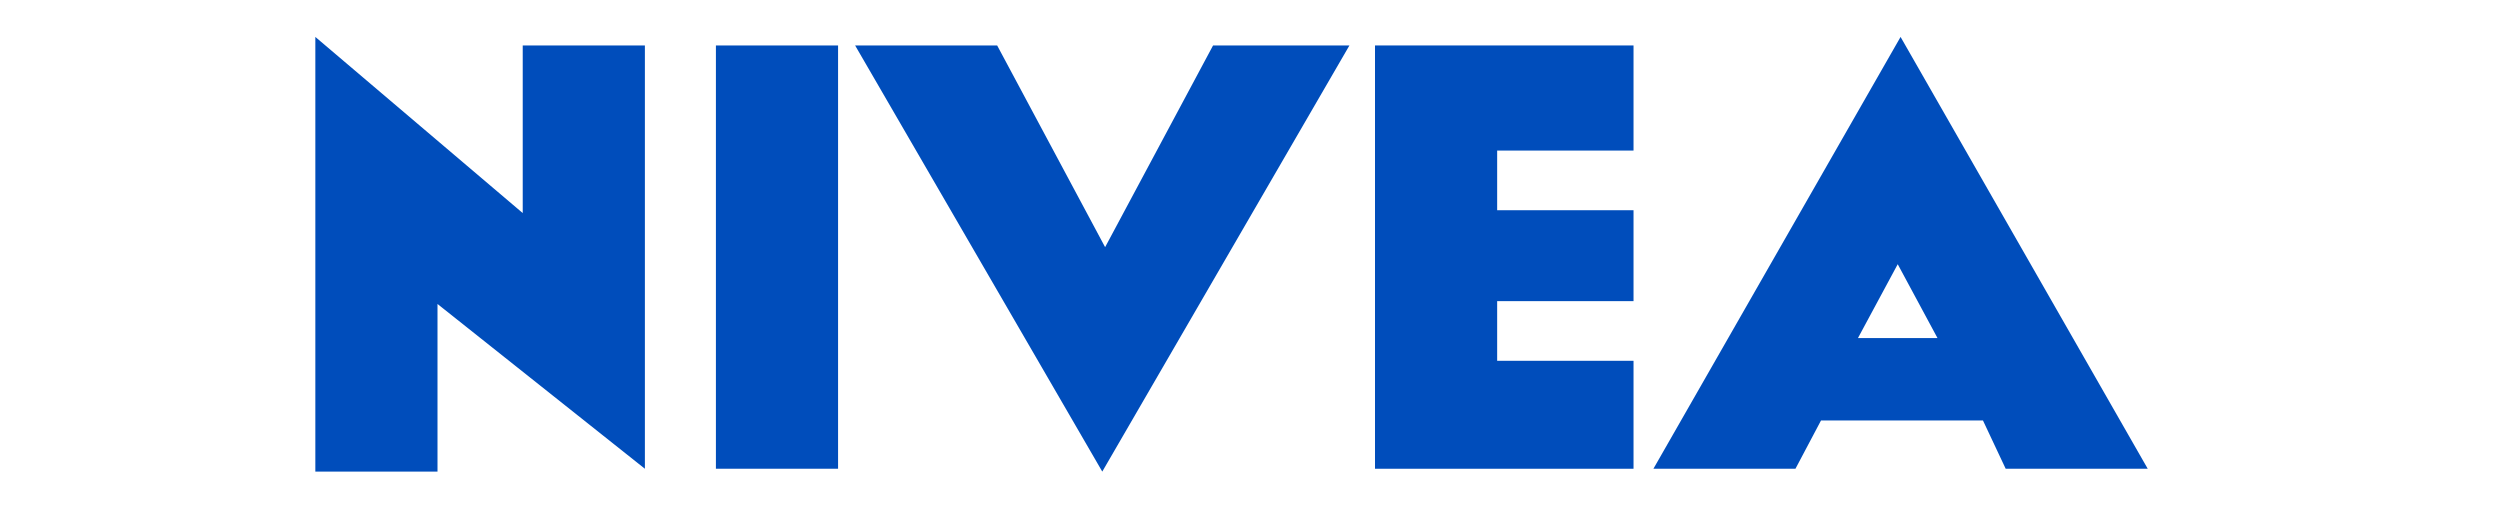
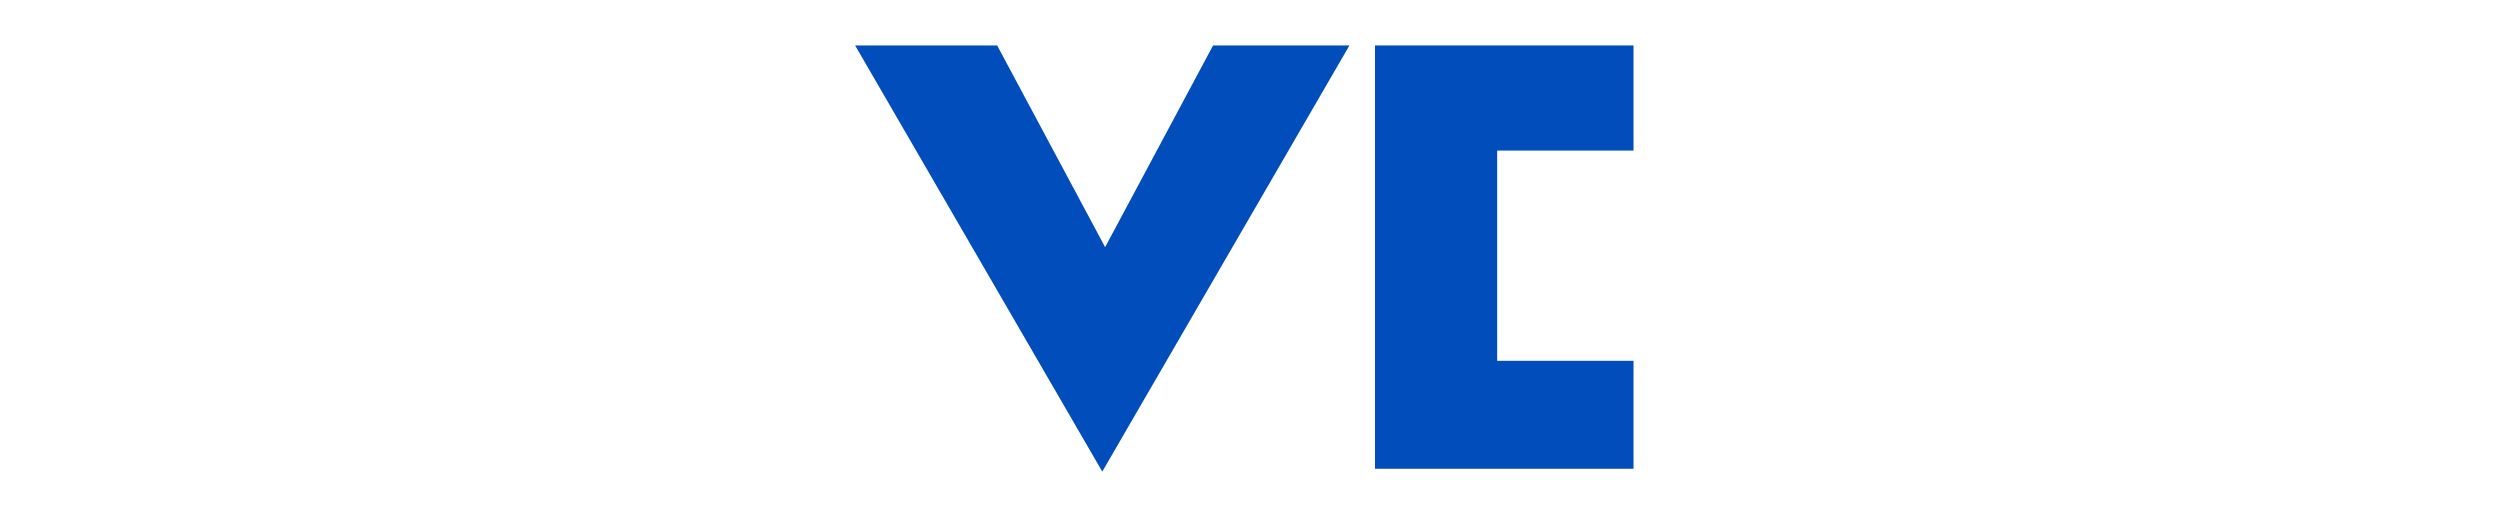
<svg xmlns="http://www.w3.org/2000/svg" version="1.1" id="Layer_1" x="0px" y="0px" viewBox="0 0 88 18" style="enable-background:new 0 0 88 18;" xml:space="preserve">
  <style type="text/css">
	.st0{fill-rule:evenodd;clip-rule:evenodd;fill:#004DBB;}
	.st1{fill:#004DBB;}
</style>
  <g id="nivea_grey" transform="translate(196.7 -0.3)">
-     <path id="Path_21" class="st0" d="M-178.3,1.9v5.9l-7.3-6.2v15.3h4.3V11l7.3,5.8V1.9 M-171.5,1.9h4.3v14.9h-4.3V1.9z" />
    <path id="Path_22" class="st1" d="M-154,1.9l-3.8,7.1l-3.8-7.1h-5l8.7,15l8.7-15" />
-     <path id="Path_23" class="st0" d="M-144,13v-2.1h4.8V7.7h-4.8V5.6h4.8V1.9h-9.1v14.9h9.1V13" />
-     <path id="Path_24" class="st1" d="M-126.1,16.8h5l-8.7-15.2l-8.7,15.2h5l0.9-1.7h5.7L-126.1,16.8L-126.1,16.8z M-131.3,12.2   l1.4-2.6l1.4,2.6H-131.3z" />
+     <path id="Path_23" class="st0" d="M-144,13v-2.1h4.8h-4.8V5.6h4.8V1.9h-9.1v14.9h9.1V13" />
  </g>
</svg>